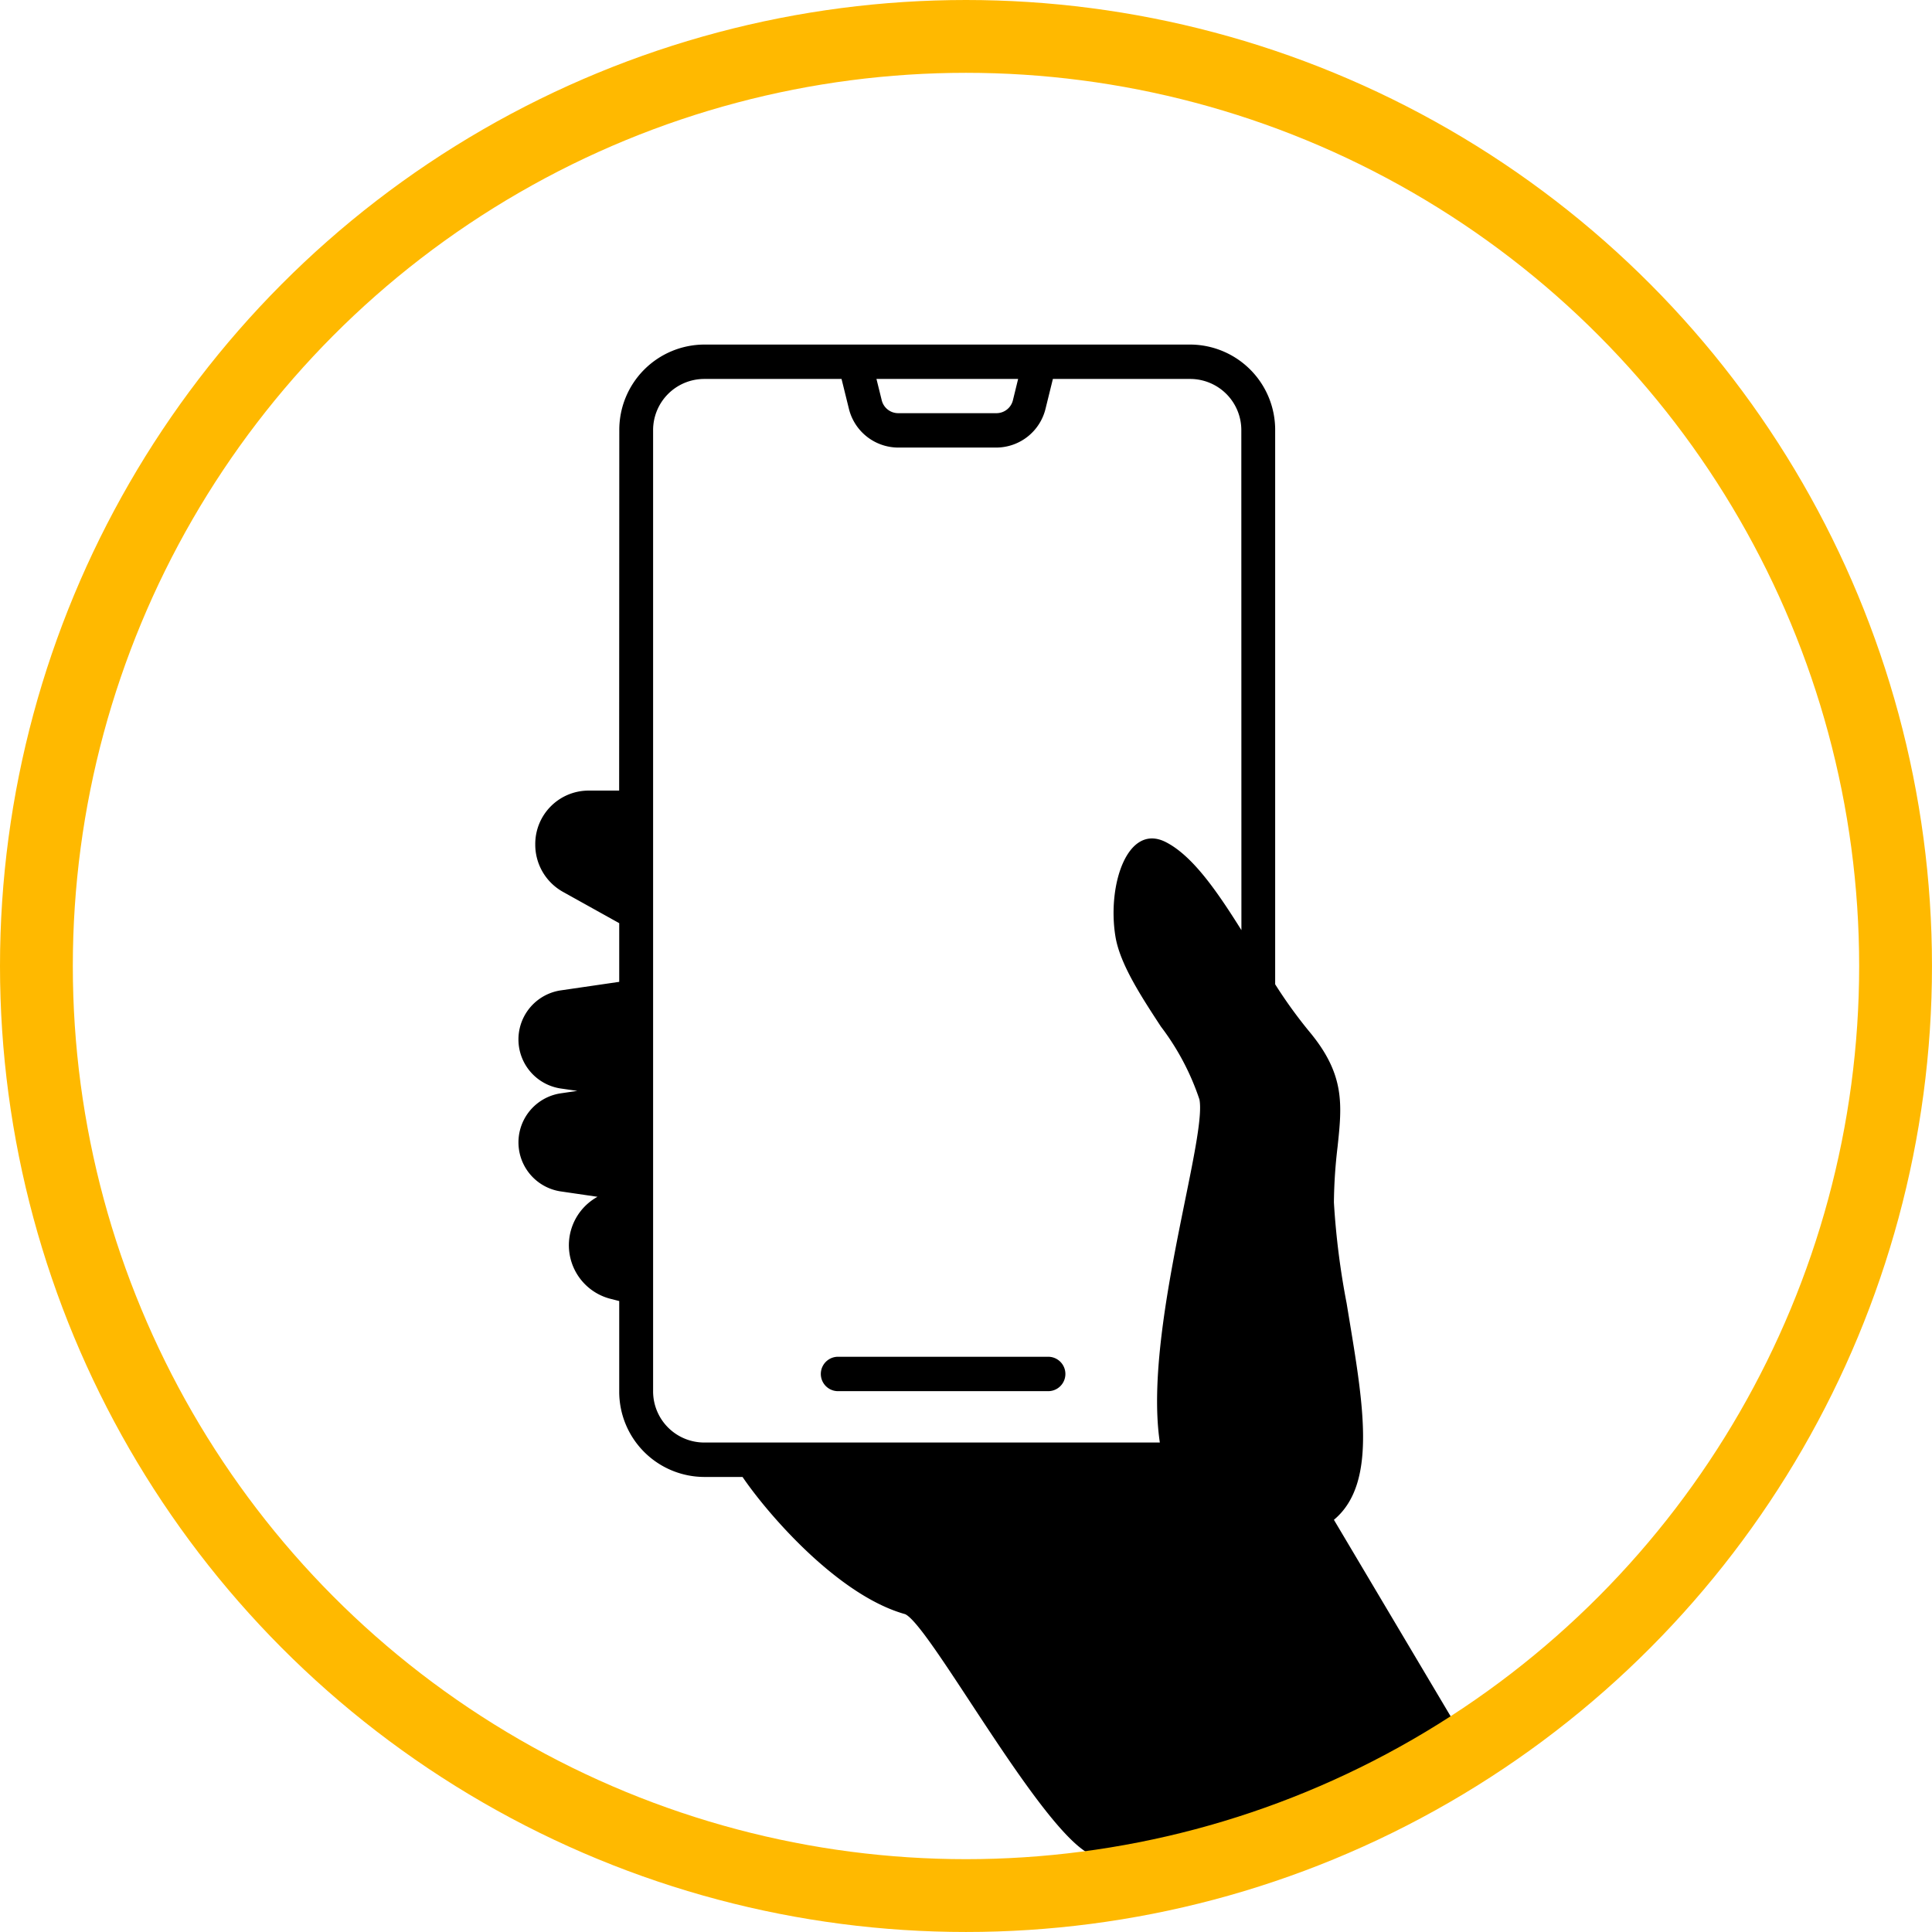
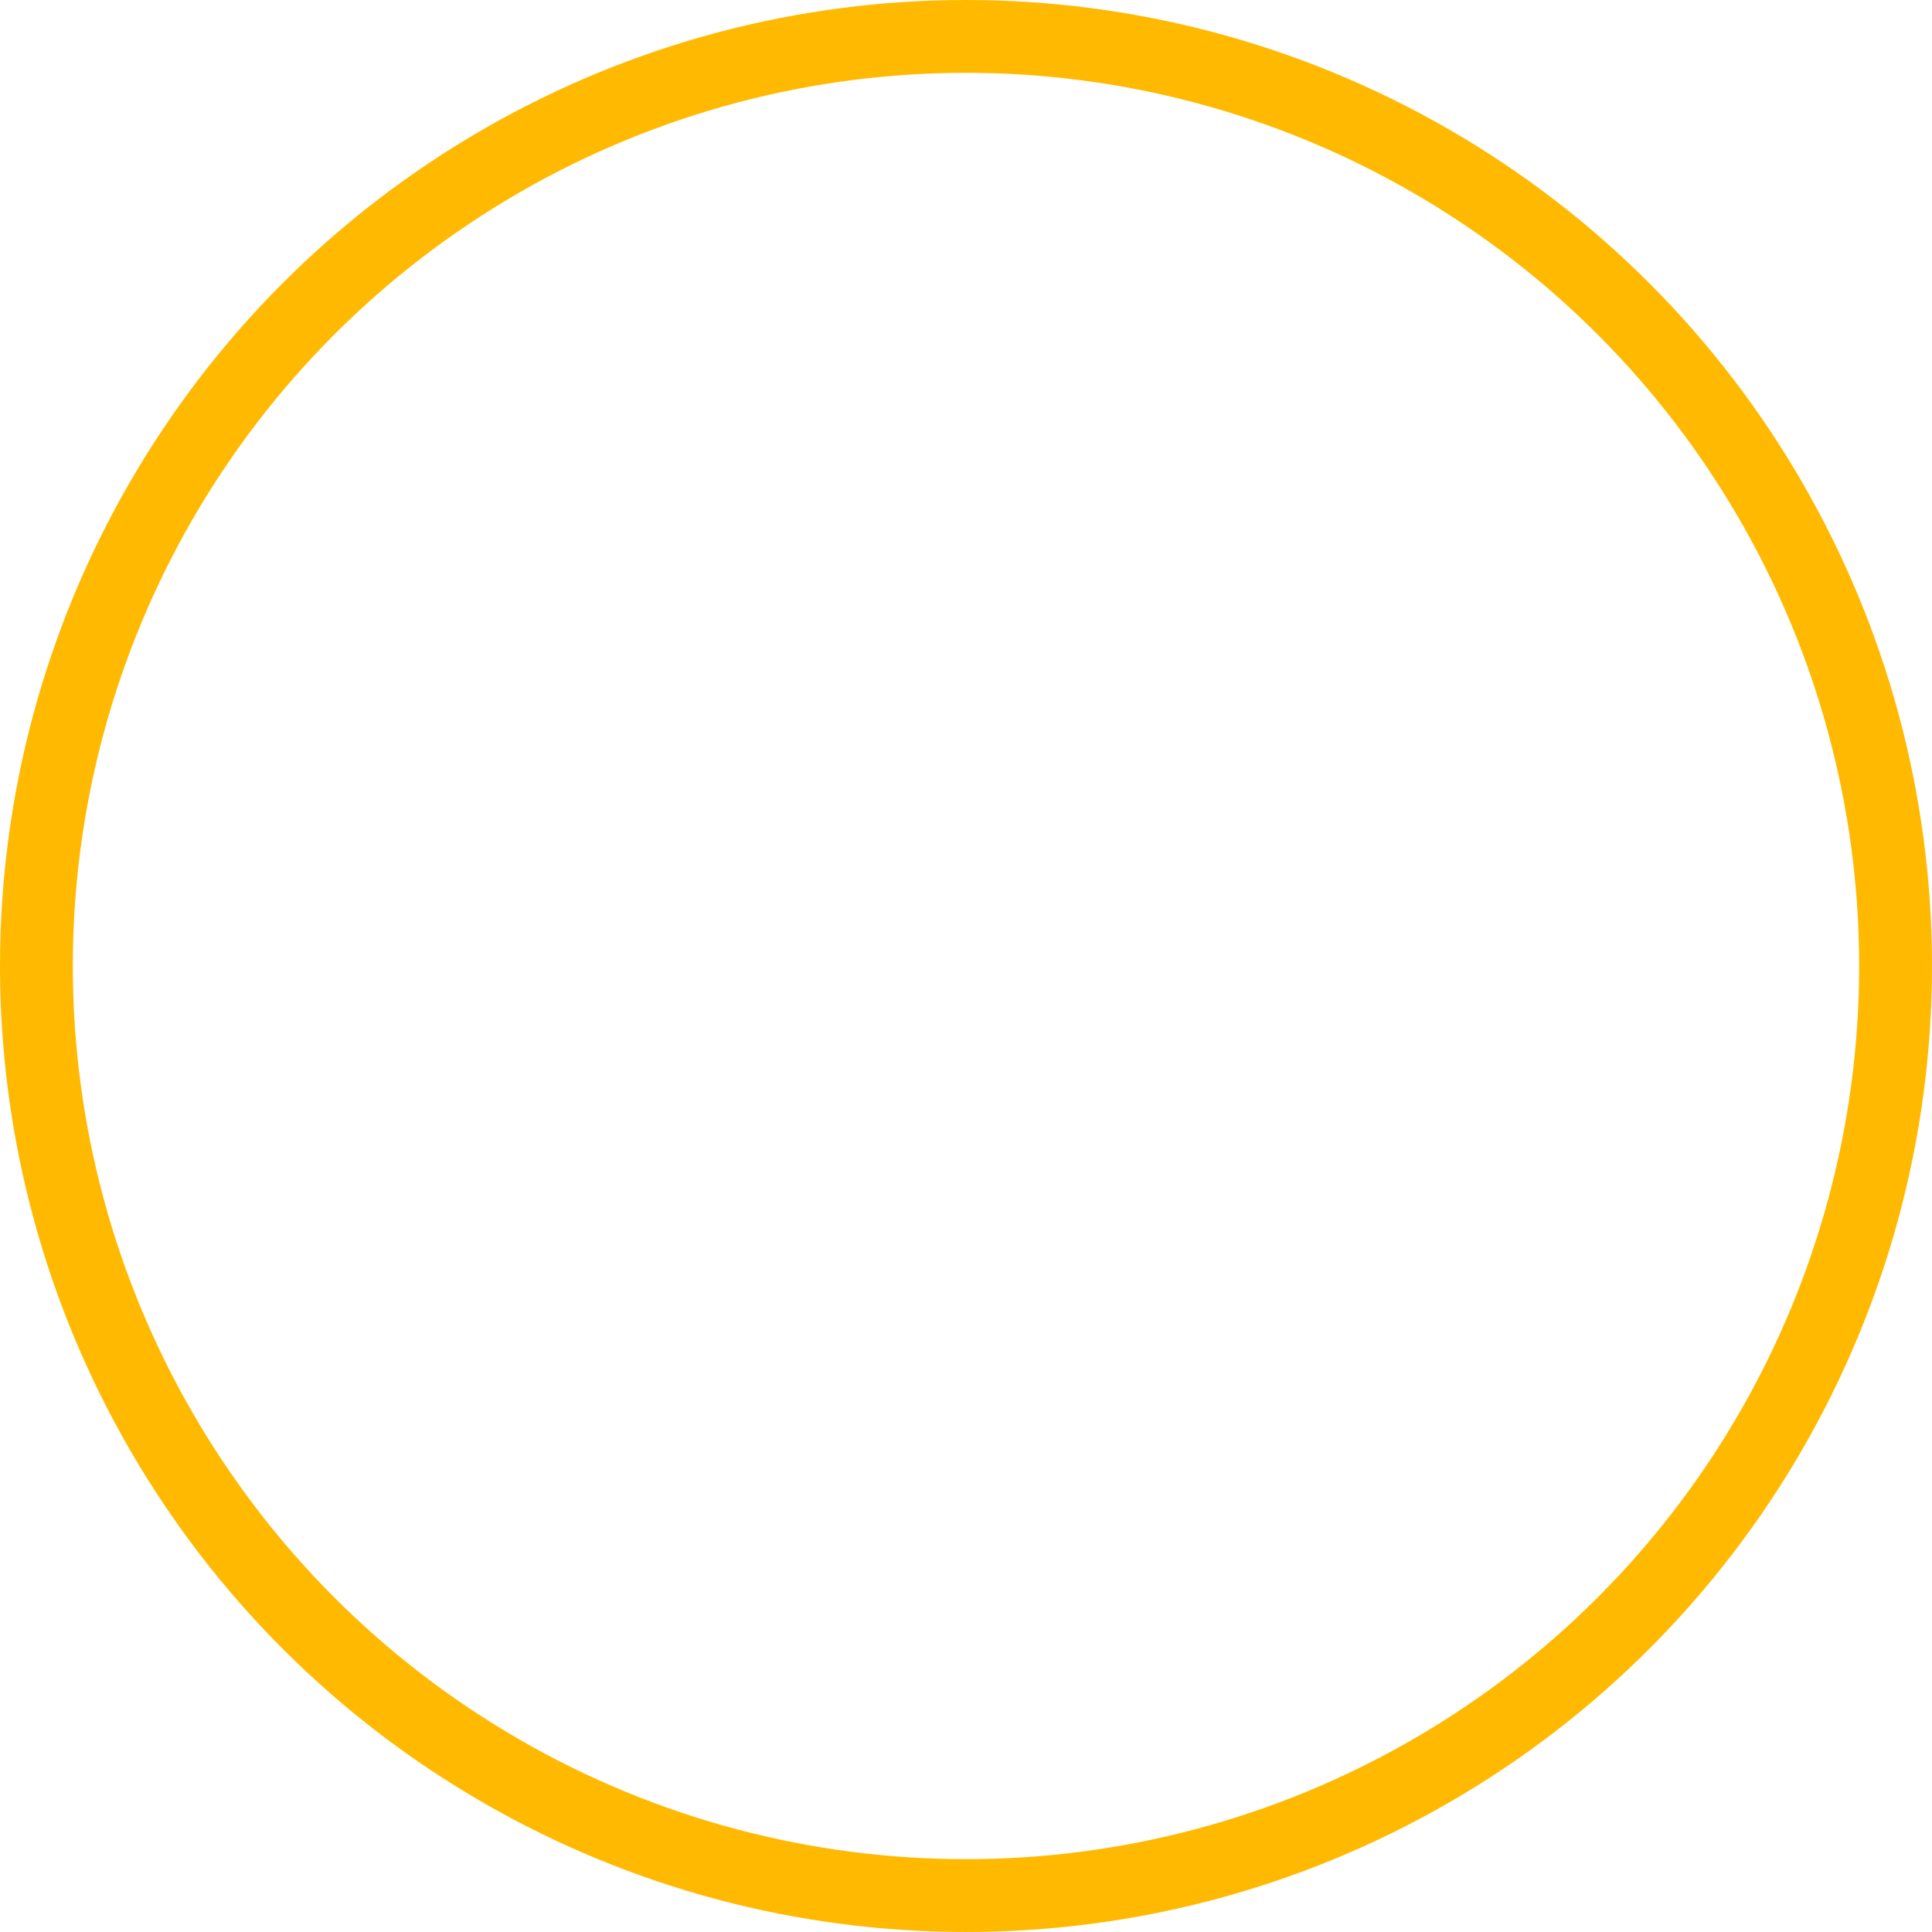
<svg xmlns="http://www.w3.org/2000/svg" width="106.125" height="106.125" viewBox="0 0 106.125 106.125">
  <g id="Group_161" data-name="Group 161" transform="translate(-25.036 2)">
    <g id="Group_141" data-name="Group 141" transform="translate(27.036)">
-       <path id="Path_5529" data-name="Path 5529" d="M520.327,898.359a4.685,4.685,0,0,1,4.644-4.724h26.741a4.684,4.684,0,0,1,4.642,4.724v30.416a25.87,25.87,0,0,0,1.843,2.558c2.008,2.391,1.833,4.038,1.584,6.379a27.644,27.644,0,0,0-.2,3.046,42.357,42.357,0,0,0,.7,5.546c.854,5.225,1.78,9.822-.7,11.887l6.559,11.042s-10.416,6.924-19.4,7.468c-2.441.148-9.232-12.644-10.711-13.327-3.721-1.035-7.6-5.571-8.932-7.537h-2.13a4.684,4.684,0,0,1-4.644-4.723v-4.94l-.519-.132a3.038,3.038,0,0,1-.674-5.594l-2.05-.3a2.724,2.724,0,0,1,0-5.379l.94-.138-.94-.136a2.725,2.725,0,0,1,0-5.381l3.243-.473v-3.223l-3.1-1.725a2.968,2.968,0,0,1-1.512-2.6,2.933,2.933,0,0,1,2.908-2.958h1.7ZM554.5,925.8c-1.345-2.147-2.683-4.085-4.15-4.834-2.106-1.075-3.232,2.356-2.77,5.184.245,1.5,1.4,3.27,2.5,4.951a13.834,13.834,0,0,1,2.114,4c.165.846-.263,2.968-.8,5.6-.838,4.138-1.931,9.539-1.375,13.245H524.97a2.811,2.811,0,0,1-2.786-2.834V898.359a2.812,2.812,0,0,1,2.786-2.835h7.565l.4,1.621a2.8,2.8,0,0,0,2.7,2.148h5.409a2.794,2.794,0,0,0,2.7-2.148l.4-1.621h7.566a2.811,2.811,0,0,1,2.785,2.835Zm-20.047-30.277h7.782l-.285,1.165a.932.932,0,0,1-.9.716h-5.409a.932.932,0,0,1-.9-.716Zm-2.111,53.712a.945.945,0,0,0,0,1.89h11.544a.945.945,0,0,0,0-1.89Z" transform="translate(-488.309 -876.708)" fill-rule="evenodd" />
      <g id="Group_139" data-name="Group 139">
        <circle id="Ellipse_15" data-name="Ellipse 15" cx="51.062" cy="51.062" r="51.062" fill="none" stroke="#ffb900" stroke-miterlimit="10" stroke-width="4" />
      </g>
    </g>
  </g>
</svg>